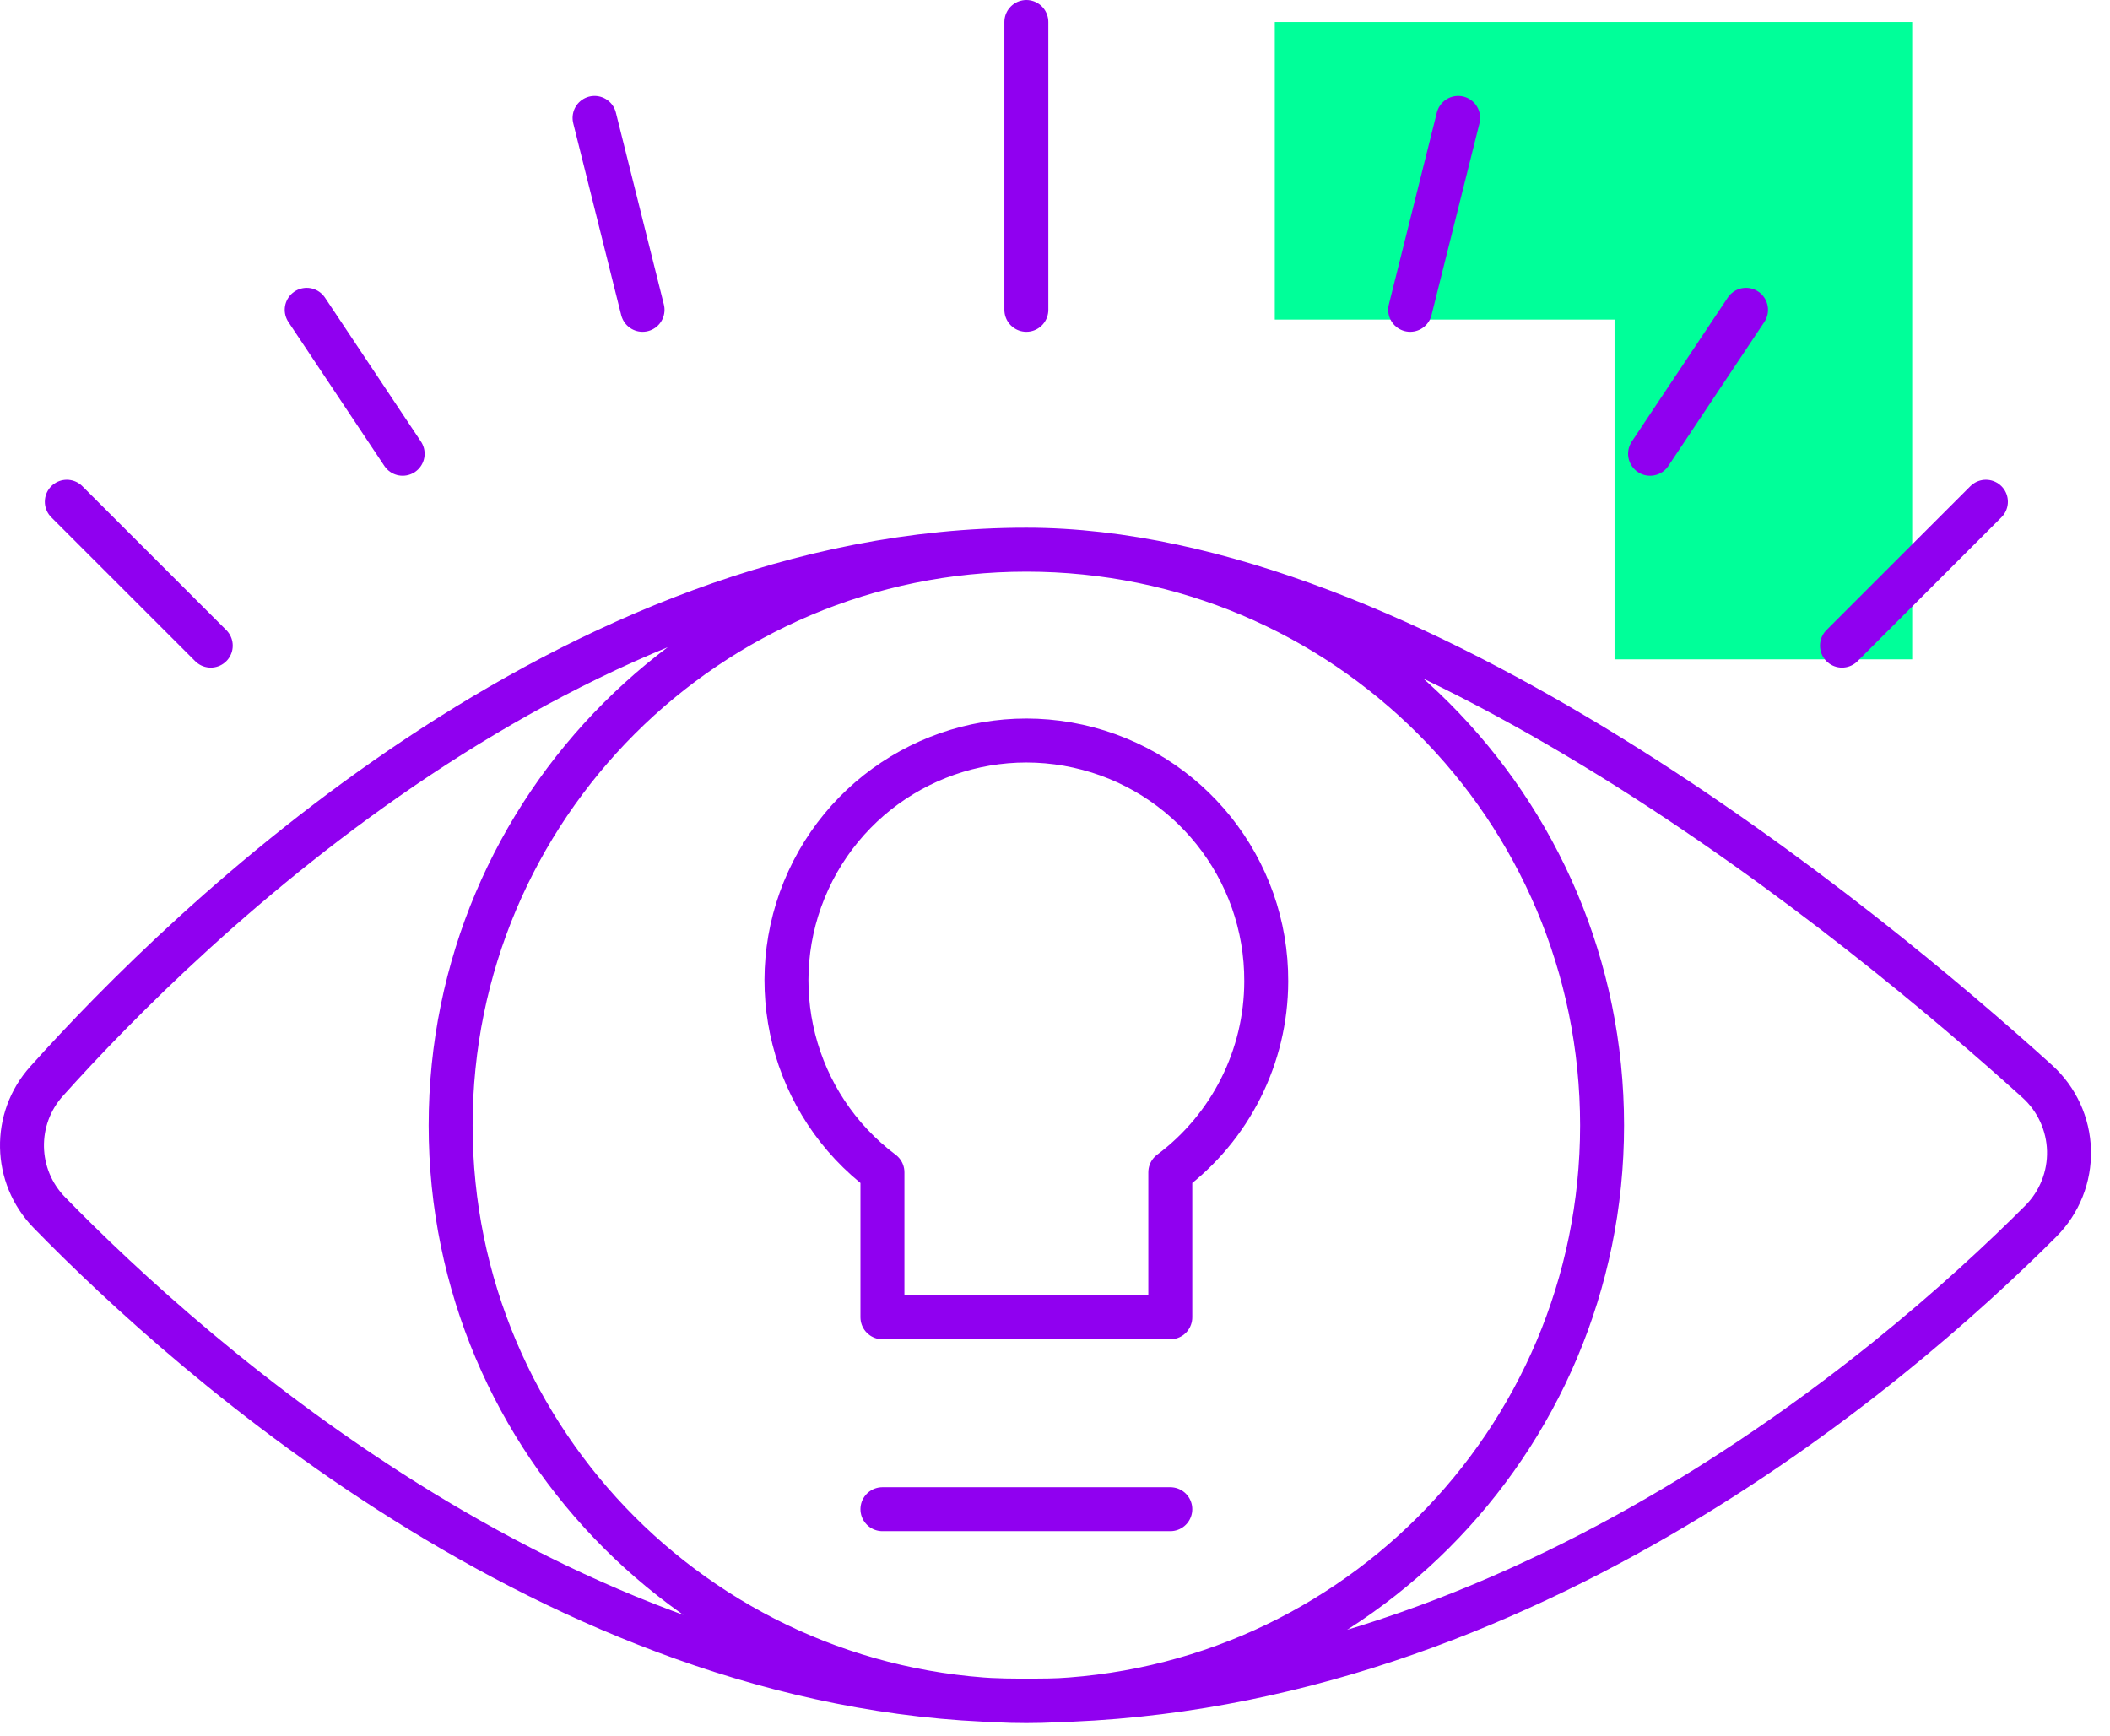
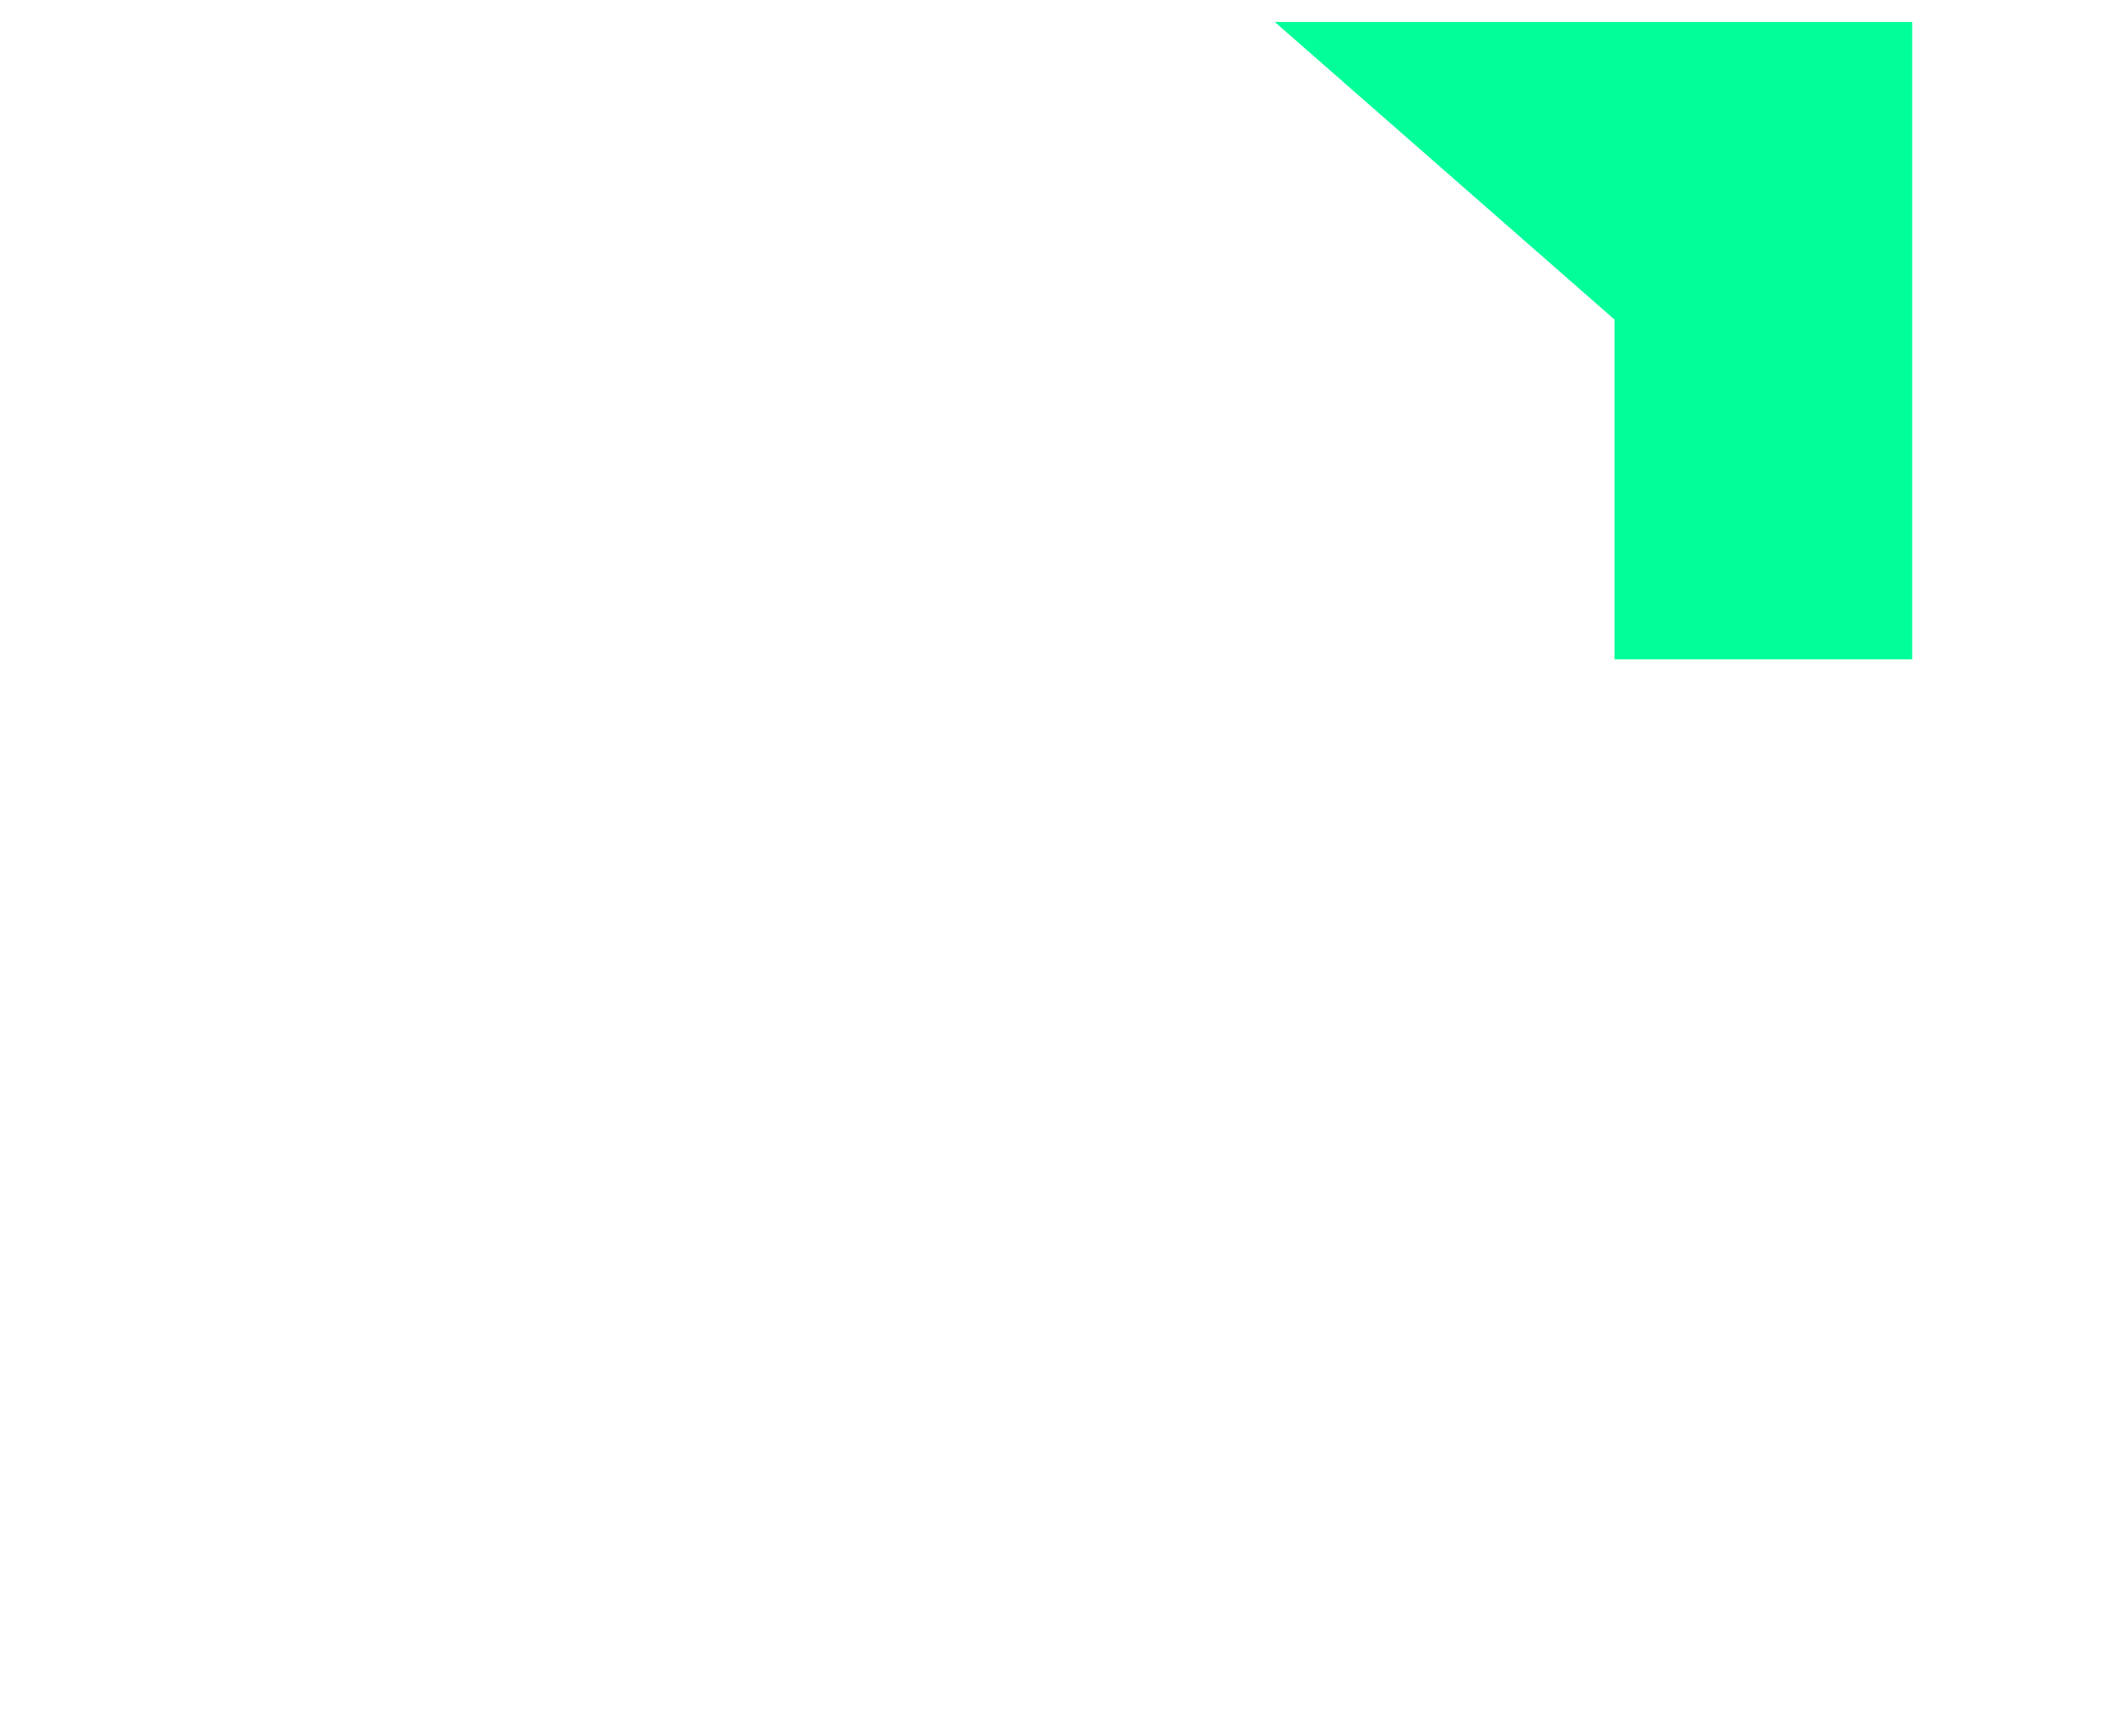
<svg xmlns="http://www.w3.org/2000/svg" width="96" height="79" viewBox="0 0 96 79" fill="none">
-   <path d="M87 30H73.458V14.541L58 14.541L58 1L87 1V30Z" fill="#00FF99" />
-   <path d="M53.246 68.669H40.149M46.697 25.011C25.947 25.011 8.484 42.103 2.123 49.193C0.58 50.905 0.633 53.522 2.245 55.17C8.715 61.806 26.078 77.382 46.697 77.382C68.561 77.382 86.045 62.378 92.86 55.554C93.705 54.703 94.165 53.544 94.134 52.345C94.103 51.146 93.583 50.012 92.694 49.206C84.832 42.094 64.121 25.011 46.697 25.011ZM46.697 25.011C61.164 25.011 72.891 36.739 72.891 51.206C72.891 65.672 61.164 77.4 46.697 77.4C32.23 77.4 20.503 65.672 20.503 51.206C20.503 36.739 32.23 25.011 46.697 25.011ZM46.697 14.097V1M29.234 14.097L27.051 5.366M18.32 20.646L13.954 14.097M9.589 29.377L3.04 22.829M64.16 14.097L66.343 5.366M75.074 20.646L79.44 14.097M83.806 29.377L90.354 22.829M57.611 44.657C57.634 39.519 54.069 35.06 49.052 33.952C44.034 32.843 38.923 35.385 36.779 40.055C34.634 44.724 36.038 50.257 40.149 53.34V59.937H53.246V53.34C55.986 51.294 57.604 48.077 57.611 44.657Z" stroke="#9000F0" stroke-width="2" stroke-linecap="round" stroke-linejoin="round" />
+   <path d="M87 30H73.458V14.541L58 1L87 1V30Z" fill="#00FF99" />
</svg>